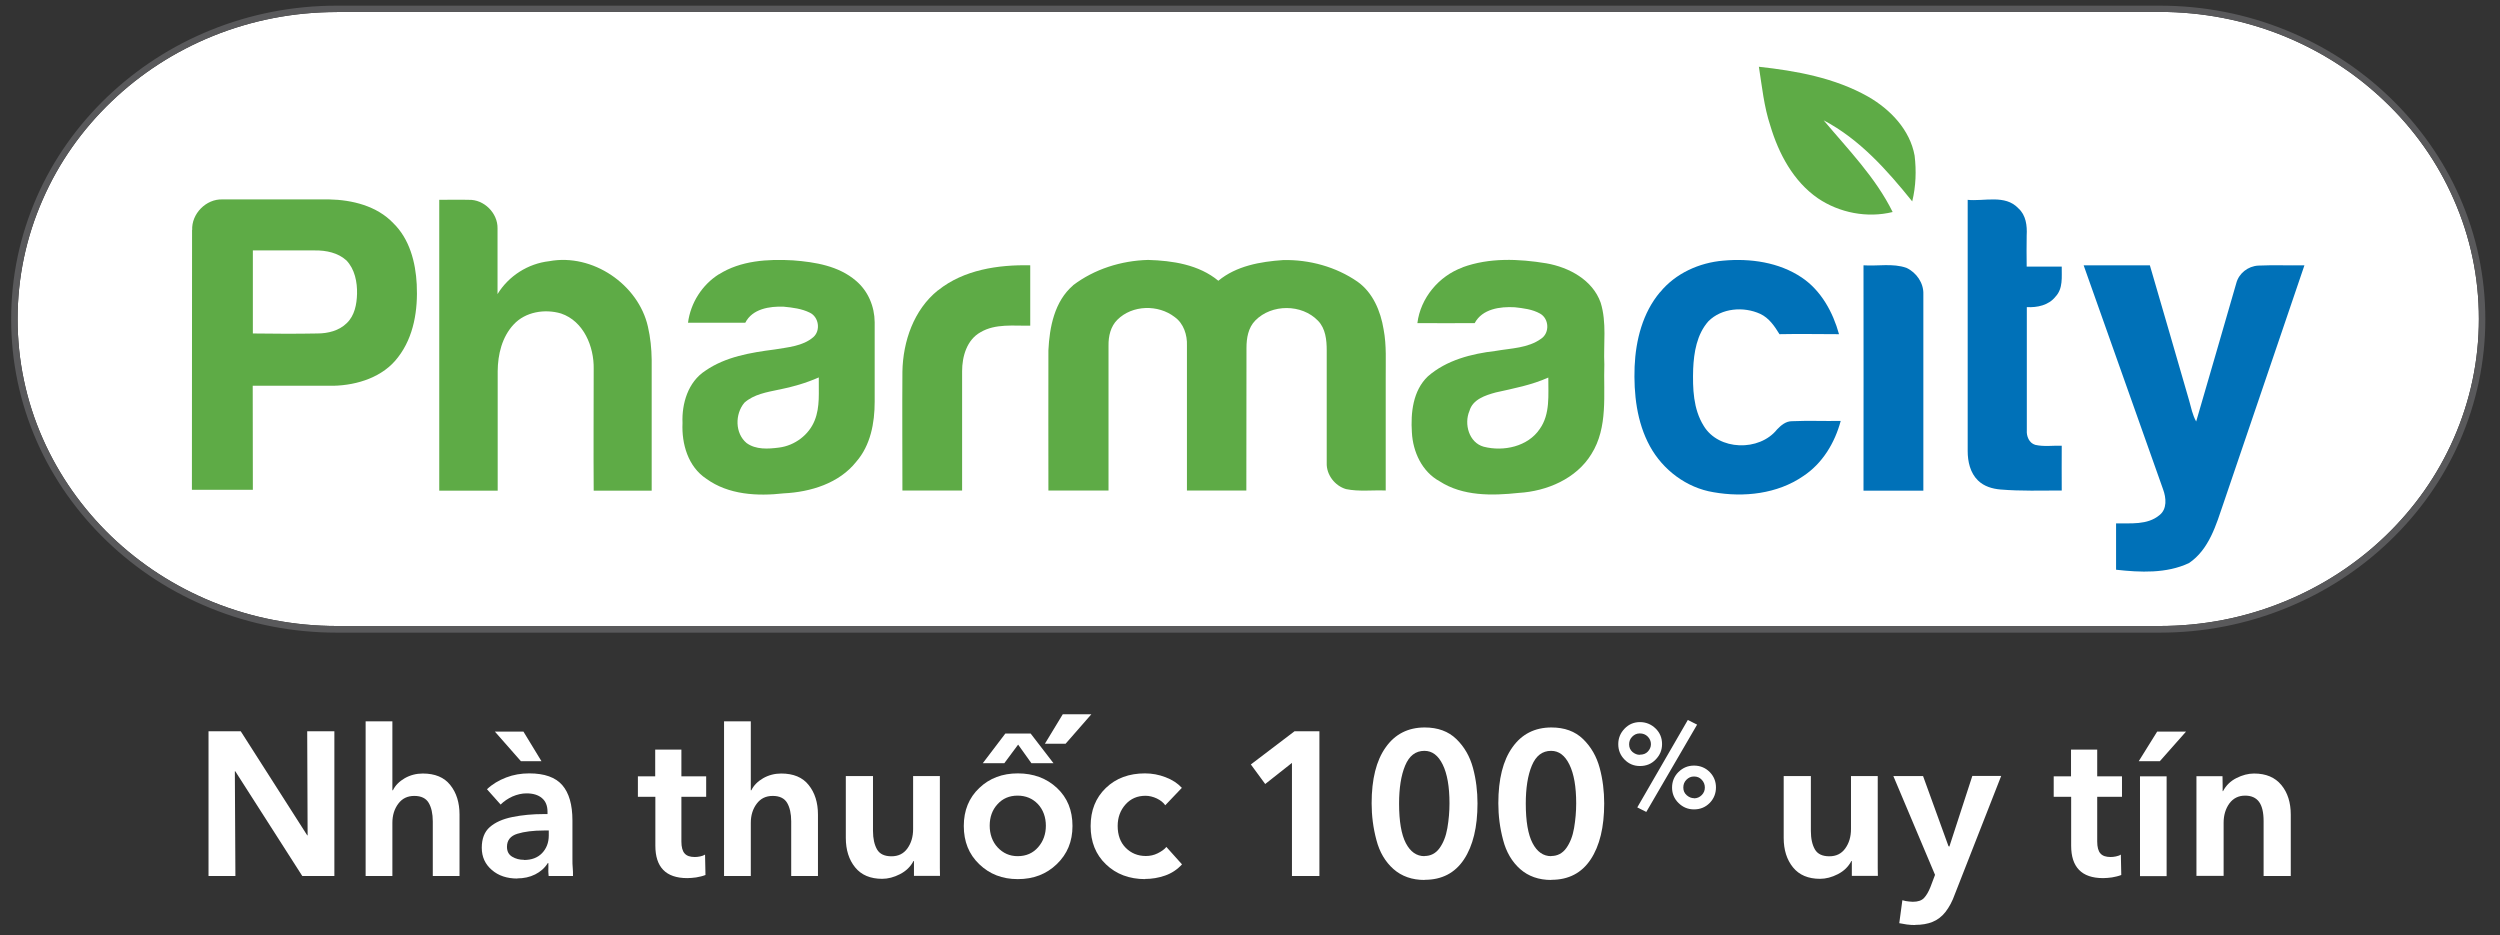
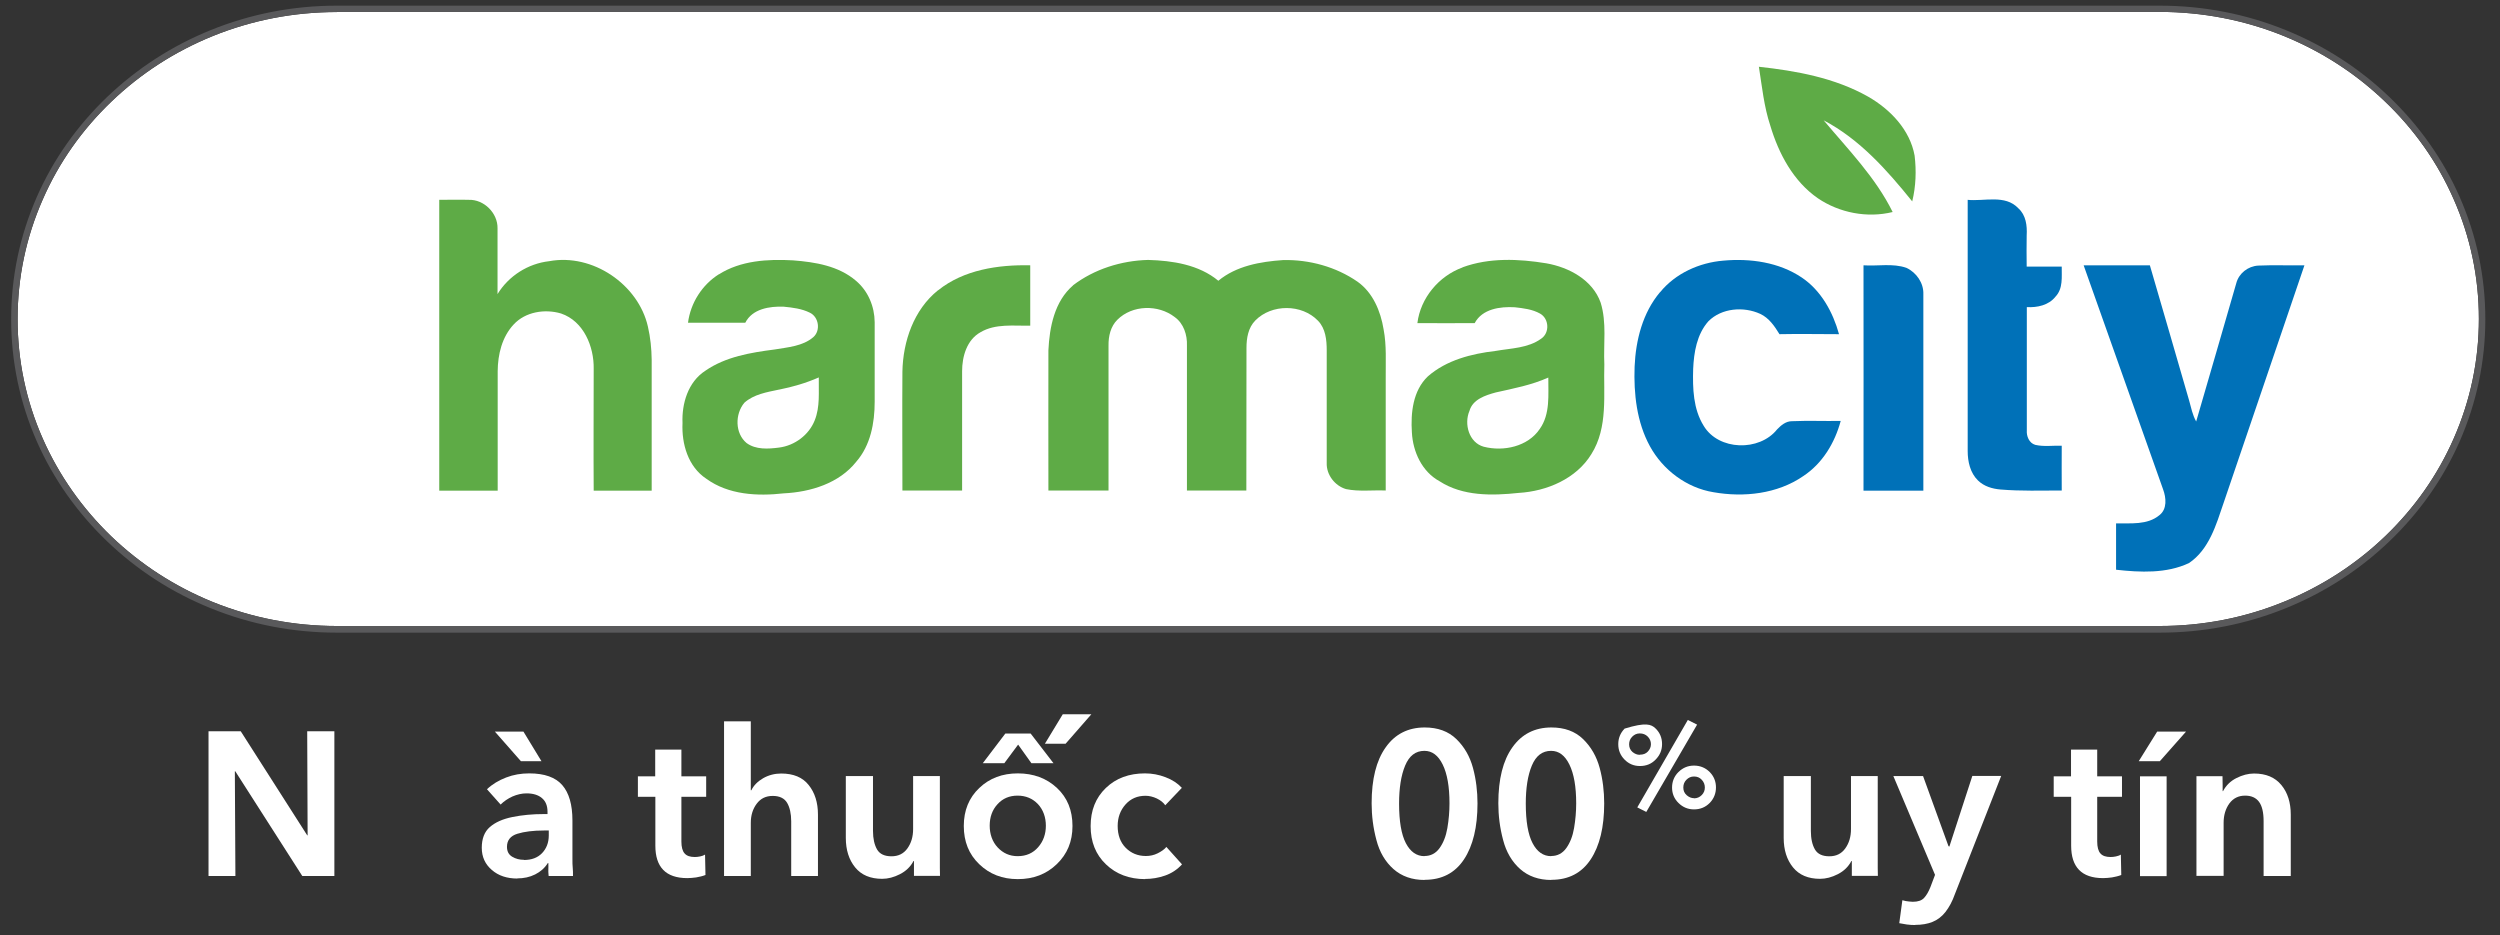
<svg xmlns="http://www.w3.org/2000/svg" width="147" height="55" viewBox="0 0 147 55" fill="none">
  <rect x="0" y="0" width="147" height="55" fill="#333333" stroke="none" />
  <path d="M19.81 0.709C17.277 0.709 14.827 1.184 12.518 2.117C10.283 3.025 8.279 4.317 6.549 5.975C4.819 7.634 3.462 9.559 2.518 11.717C1.533 13.95 1.036 16.317 1.036 18.759C1.036 21.2 1.533 23.575 2.518 25.8C3.47 27.95 4.828 29.884 6.549 31.542C8.271 33.192 10.283 34.492 12.518 35.4C14.827 36.334 17.286 36.809 19.81 36.809H126.983C129.516 36.809 131.966 36.334 134.275 35.392C136.51 34.483 138.522 33.184 140.244 31.534C141.974 29.875 143.331 27.942 144.275 25.792C145.26 23.558 145.757 21.192 145.757 18.75C145.757 16.308 145.26 13.934 144.275 11.709C143.331 9.559 141.974 7.625 140.235 5.967C138.514 4.317 136.502 3.017 134.267 2.109C131.958 1.175 129.499 0.7 126.974 0.7H19.81V0.709Z" fill="white" />
  <path d="M103.416 3.925C105.626 4.167 107.886 4.575 109.848 5.684C111.155 6.434 112.306 7.634 112.579 9.15C112.687 10.042 112.654 10.959 112.439 11.842C110.965 10.009 109.343 8.184 107.232 7.075C108.672 8.792 110.286 10.434 111.288 12.467C109.798 12.834 108.159 12.517 106.892 11.659C105.444 10.659 104.583 9.025 104.095 7.392C103.722 6.267 103.606 5.092 103.424 3.934" fill="#5EAB46" />
-   <path d="M14.868 14.742C14.868 16.367 14.868 17.992 14.868 19.608C16.127 19.625 17.393 19.633 18.66 19.608C19.28 19.608 19.934 19.45 20.39 19C20.853 18.558 20.977 17.892 20.994 17.283C21.011 16.583 20.862 15.825 20.365 15.308C19.868 14.858 19.173 14.717 18.511 14.725C17.302 14.725 16.085 14.725 14.868 14.725M11.301 13.533C11.251 12.575 12.112 11.692 13.081 11.725C15.166 11.725 17.261 11.725 19.347 11.725C20.704 11.75 22.161 12.108 23.121 13.117C24.082 14.05 24.438 15.417 24.504 16.717C24.578 18.2 24.346 19.792 23.403 21.008C22.534 22.167 21.019 22.65 19.612 22.683C18.031 22.683 16.441 22.683 14.86 22.683C14.868 24.725 14.86 26.758 14.868 28.8H11.284C11.293 23.7 11.284 18.608 11.293 13.508" fill="#5EAB46" />
  <path d="M25.82 11.75C26.399 11.75 26.979 11.733 27.558 11.75C28.461 11.717 29.272 12.533 29.255 13.425C29.255 14.717 29.255 16 29.255 17.292C29.909 16.225 31.043 15.5 32.293 15.358C34.843 14.883 37.533 16.725 38.096 19.2C38.245 19.842 38.311 20.5 38.319 21.158V28.85C37.185 28.85 36.051 28.85 34.909 28.85C34.892 26.458 34.909 24.075 34.909 21.692C34.934 20.383 34.321 18.883 32.989 18.433C32.037 18.15 30.894 18.333 30.207 19.075C29.512 19.817 29.272 20.85 29.264 21.825V28.85C28.121 28.85 26.971 28.85 25.828 28.85C25.828 23.15 25.828 17.442 25.828 11.75" fill="#5EAB46" />
  <path d="M45.802 22.909C45.099 23.058 44.321 23.183 43.766 23.683C43.212 24.35 43.212 25.475 43.898 26.05C44.445 26.45 45.173 26.4 45.811 26.317C46.73 26.2 47.566 25.575 47.905 24.717C48.228 23.917 48.129 23.042 48.145 22.192C47.392 22.525 46.605 22.75 45.811 22.909M42.268 16.134C43.551 15.317 45.148 15.225 46.63 15.309C47.93 15.409 49.312 15.633 50.33 16.509C51.042 17.108 51.423 18.017 51.431 18.942C51.431 20.5 51.431 22.058 51.431 23.625C51.431 24.867 51.191 26.183 50.347 27.15C49.345 28.417 47.665 28.933 46.084 29.009C44.536 29.183 42.839 29.1 41.531 28.15C40.455 27.442 40.074 26.092 40.132 24.875C40.083 23.733 40.455 22.459 41.473 21.8C42.665 20.975 44.13 20.733 45.546 20.55C46.332 20.417 47.201 20.358 47.822 19.825C48.269 19.433 48.145 18.634 47.615 18.384C47.143 18.15 46.605 18.084 46.084 18.034C45.248 18 44.238 18.159 43.824 18.975C42.698 18.983 41.572 18.975 40.455 18.975C40.604 17.817 41.283 16.742 42.284 16.117" fill="#5EAB46" />
  <path d="M63.095 16.775C64.345 15.825 65.926 15.325 67.507 15.284C68.947 15.325 70.495 15.559 71.638 16.509C72.697 15.634 74.104 15.384 75.454 15.292C76.985 15.259 78.549 15.684 79.816 16.559C80.727 17.2 81.182 18.3 81.356 19.367C81.538 20.317 81.472 21.292 81.48 22.25V28.842C80.71 28.809 79.907 28.917 79.145 28.759C78.492 28.567 77.987 27.917 78.011 27.225V20.6C78.011 19.992 77.945 19.317 77.498 18.859C76.546 17.867 74.775 17.867 73.815 18.842C73.392 19.267 73.293 19.884 73.293 20.459C73.285 23.25 73.293 26.05 73.285 28.842C72.118 28.842 70.951 28.842 69.792 28.842V20.317C69.816 19.7 69.601 19.017 69.071 18.642C68.103 17.892 66.58 17.925 65.702 18.8C65.305 19.192 65.173 19.767 65.181 20.317C65.181 23.159 65.181 25.992 65.181 28.842C63.997 28.842 62.822 28.842 61.646 28.842C61.646 26.1 61.638 23.342 61.646 20.6C61.712 19.234 62.002 17.717 63.103 16.775" fill="#5EAB46" />
  <path d="M87.953 23.075C87.34 23.242 86.595 23.483 86.405 24.159C86.074 24.925 86.372 26.025 87.241 26.267C88.408 26.567 89.84 26.259 90.536 25.225C91.165 24.342 91.032 23.209 91.041 22.2C90.056 22.642 88.996 22.842 87.953 23.075ZM85.999 15.717C87.572 15.142 89.302 15.217 90.925 15.483C92.257 15.717 93.648 16.459 94.12 17.8C94.484 18.975 94.277 20.225 94.335 21.425C94.277 23.183 94.567 25.125 93.574 26.7C92.688 28.15 90.958 28.884 89.302 28.983C87.73 29.15 86.016 29.183 84.65 28.3C83.607 27.733 83.077 26.558 83.019 25.425C82.945 24.275 83.077 22.975 83.955 22.134C85.047 21.175 86.521 20.8 87.945 20.634C88.847 20.475 89.849 20.475 90.618 19.917C91.132 19.575 91.09 18.742 90.561 18.442C90.105 18.183 89.575 18.125 89.07 18.067C88.21 18.017 87.158 18.159 86.711 19C85.594 19.009 84.468 19 83.342 19C83.524 17.525 84.6 16.233 85.999 15.725" fill="#5EAB46" />
  <path d="M55.165 17.067C56.671 15.859 58.699 15.559 60.578 15.6C60.578 16.784 60.578 17.967 60.578 19.15C59.602 19.167 58.534 19.017 57.656 19.534C56.845 19.984 56.572 20.967 56.572 21.825V28.842C55.396 28.842 54.229 28.842 53.062 28.842C53.062 26.5 53.045 24.175 53.062 21.85C53.095 20.067 53.733 18.209 55.156 17.067" fill="#5EAB46" />
  <path d="M115.684 11.75C116.677 11.85 117.902 11.425 118.672 12.242C119.127 12.642 119.202 13.267 119.169 13.842C119.16 14.45 119.16 15.067 119.169 15.675H121.23C121.221 16.275 121.321 16.967 120.857 17.45C120.46 17.95 119.789 18.092 119.177 18.058C119.177 20.467 119.177 22.883 119.177 25.3C119.152 25.65 119.309 26.05 119.673 26.158C120.187 26.275 120.708 26.192 121.23 26.208C121.23 27.083 121.221 27.967 121.23 28.842C120.029 28.842 118.829 28.883 117.629 28.783C117.149 28.742 116.66 28.6 116.304 28.25C115.849 27.808 115.7 27.142 115.7 26.525C115.7 21.6 115.7 16.667 115.7 11.75" fill="#0071B8" />
  <path d="M97.613 17.183C98.516 16.075 99.914 15.442 101.338 15.325C102.919 15.183 104.6 15.417 105.941 16.317C107.083 17.083 107.778 18.358 108.134 19.65C106.967 19.65 105.8 19.625 104.633 19.65C104.343 19.175 104.02 18.7 103.507 18.458C102.53 18.008 101.231 18.108 100.452 18.892C99.774 19.658 99.6 20.717 99.558 21.7C99.525 22.833 99.558 24.05 100.179 25.042C101.057 26.5 103.449 26.558 104.492 25.25C104.724 25.008 105.005 24.767 105.361 24.767C106.313 24.725 107.265 24.767 108.234 24.75C107.886 26.042 107.157 27.258 106.023 28C104.509 29.042 102.538 29.258 100.75 28.942C99.169 28.683 97.779 27.633 97.017 26.242C96.239 24.825 96.057 23.15 96.115 21.558C96.181 20 96.587 18.392 97.613 17.175" fill="#0071B8" />
  <path d="M109.574 15.6C110.411 15.659 111.296 15.467 112.099 15.75C112.687 16.025 113.117 16.642 113.093 17.3V28.85C111.925 28.85 110.742 28.85 109.574 28.85C109.583 24.434 109.574 20.017 109.574 15.609" fill="#0071B8" />
  <path d="M122.521 15.6H126.412C127.19 18.25 127.951 20.9 128.721 23.55C128.837 23.967 128.92 24.4 129.135 24.784C129.93 22.075 130.708 19.358 131.494 16.65C131.643 16.075 132.181 15.65 132.785 15.617C133.688 15.575 134.598 15.617 135.501 15.6C133.911 20.259 132.33 24.925 130.741 29.592C130.31 30.858 129.896 32.309 128.713 33.108C127.388 33.733 125.84 33.658 124.425 33.5V30.775C125.277 30.759 126.263 30.884 126.974 30.292C127.438 29.933 127.372 29.267 127.19 28.775C125.633 24.392 124.077 20 122.521 15.608" fill="#0071B8" />
  <path d="M19.81 0.708C17.277 0.708 14.827 1.183 12.518 2.117C10.283 3.025 8.279 4.317 6.549 5.975C4.819 7.633 3.462 9.559 2.518 11.717C1.533 13.95 1.036 16.317 1.036 18.759C1.036 21.2 1.533 23.575 2.518 25.8C3.47 27.95 4.828 29.884 6.549 31.542C8.271 33.192 10.283 34.492 12.518 35.4C14.827 36.334 17.286 36.809 19.81 36.809H126.983C129.516 36.809 131.966 36.334 134.275 35.392C136.51 34.483 138.522 33.184 140.244 31.534C141.974 29.875 143.331 27.942 144.275 25.792C145.26 23.558 145.757 21.192 145.757 18.75C145.757 16.308 145.26 13.934 144.275 11.709C143.331 9.559 141.974 7.625 140.235 5.967C138.514 4.317 136.502 3.017 134.267 2.108C131.958 1.175 129.499 0.7 126.974 0.7H19.81V0.708ZM126.983 37.2H19.81C17.236 37.2 14.728 36.717 12.377 35.758C10.092 34.834 8.048 33.508 6.293 31.825C4.53 30.134 3.139 28.159 2.17 25.967C1.169 23.692 0.656 21.267 0.656 18.767C0.656 16.267 1.169 13.85 2.17 11.567C3.139 9.367 4.53 7.4 6.293 5.708C8.056 4.025 10.101 2.7 12.377 1.775C14.736 0.817 17.236 0.333 19.81 0.333H126.983C129.557 0.333 132.057 0.817 134.416 1.775C136.693 2.7 138.745 4.025 140.5 5.708C142.263 7.4 143.654 9.375 144.623 11.567C145.624 13.842 146.137 16.267 146.137 18.767C146.137 21.267 145.624 23.683 144.623 25.967C143.654 28.159 142.272 30.134 140.5 31.825C138.745 33.508 136.693 34.834 134.416 35.758C132.057 36.717 129.557 37.2 126.983 37.2Z" fill="#59595B" />
  <path d="M12.261 51.508V43H14.157L18.064 49.117H18.088L18.064 43H19.661V51.508H17.774L13.834 45.35H13.809L13.842 51.508H12.253H12.261Z" fill="white" />
-   <path d="M21.499 51.508V42.416H23.072V46.467H23.105C23.246 46.175 23.486 45.941 23.8 45.758C24.123 45.575 24.479 45.483 24.86 45.483C25.58 45.483 26.118 45.708 26.474 46.158C26.838 46.608 27.02 47.191 27.02 47.9V51.508H25.448V48.3C25.448 47.842 25.365 47.475 25.207 47.208C25.05 46.941 24.769 46.8 24.363 46.8C23.957 46.8 23.651 46.95 23.419 47.258C23.188 47.566 23.072 47.941 23.072 48.383V51.508H21.499Z" fill="white" />
  <path d="M30.422 51.658C29.81 51.658 29.305 51.492 28.916 51.15C28.527 50.817 28.328 50.383 28.328 49.85C28.328 49.317 28.485 48.908 28.8 48.633C29.114 48.358 29.553 48.158 30.124 48.042C30.696 47.925 31.316 47.867 31.979 47.867H32.194V47.733C32.194 47.383 32.086 47.108 31.863 46.925C31.648 46.742 31.341 46.65 30.96 46.65C30.679 46.65 30.406 46.717 30.133 46.833C29.86 46.958 29.628 47.117 29.437 47.308L28.634 46.408C28.949 46.108 29.33 45.883 29.76 45.717C30.191 45.55 30.646 45.475 31.118 45.475C32.02 45.475 32.666 45.708 33.063 46.167C33.46 46.625 33.659 47.317 33.659 48.242V50.5C33.659 50.708 33.659 50.883 33.676 51.025C33.692 51.167 33.692 51.325 33.692 51.508H32.26C32.243 51.333 32.235 51.192 32.243 51.1C32.252 51.008 32.243 50.892 32.243 50.75H32.21C32.028 51.042 31.78 51.258 31.465 51.417C31.151 51.575 30.795 51.65 30.406 51.65L30.422 51.658ZM30.629 44.758L29.098 43.017H30.778L31.838 44.758H30.621H30.629ZM30.811 50.567C31.259 50.567 31.614 50.433 31.871 50.167C32.128 49.9 32.268 49.55 32.268 49.125V48.833H31.995C31.349 48.833 30.828 48.9 30.422 49.025C30.017 49.15 29.81 49.408 29.81 49.792C29.81 50.058 29.909 50.25 30.116 50.375C30.323 50.5 30.555 50.558 30.811 50.558V50.567Z" fill="white" />
  <path d="M40.406 51.633C39.776 51.633 39.305 51.467 38.998 51.15C38.684 50.825 38.535 50.35 38.535 49.725V46.85H37.508V45.65H38.526V44.075H40.066V45.65H41.523V46.85H40.066V49.483C40.066 49.809 40.132 50.05 40.257 50.184C40.381 50.325 40.579 50.392 40.852 50.392C40.952 50.392 41.051 50.383 41.167 50.358C41.283 50.334 41.382 50.3 41.457 50.25L41.482 51.45C41.308 51.517 41.126 51.559 40.935 51.592C40.745 51.617 40.571 51.633 40.414 51.633H40.406Z" fill="white" />
  <path d="M42.574 51.508V42.416H44.147V46.467H44.18C44.321 46.175 44.561 45.941 44.875 45.758C45.198 45.575 45.554 45.483 45.935 45.483C46.655 45.483 47.193 45.708 47.549 46.158C47.913 46.608 48.096 47.191 48.096 47.9V51.508H46.523V48.3C46.523 47.842 46.44 47.475 46.283 47.208C46.125 46.941 45.844 46.8 45.438 46.8C45.033 46.8 44.726 46.95 44.495 47.258C44.263 47.566 44.147 47.941 44.147 48.383V51.508H42.574Z" fill="white" />
  <path d="M51.878 51.675C51.175 51.675 50.645 51.45 50.281 51C49.916 50.55 49.734 49.975 49.734 49.267V45.633H51.332V48.858C51.332 49.317 51.415 49.675 51.572 49.95C51.729 50.217 52.011 50.35 52.416 50.35C52.822 50.35 53.128 50.2 53.352 49.892C53.575 49.583 53.691 49.208 53.691 48.75V45.633H55.264V51.042C55.264 51.175 55.264 51.333 55.272 51.5H53.741V50.625H53.716C53.542 50.958 53.277 51.217 52.921 51.4C52.565 51.583 52.218 51.675 51.862 51.675H51.878Z" fill="white" />
  <path d="M59.842 51.692C58.939 51.692 58.186 51.4 57.582 50.817C56.969 50.233 56.671 49.483 56.671 48.567C56.671 47.65 56.977 46.908 57.582 46.333C58.186 45.758 58.939 45.475 59.85 45.475C60.76 45.475 61.538 45.758 62.151 46.333C62.764 46.908 63.062 47.65 63.062 48.567C63.062 49.483 62.755 50.217 62.143 50.808C61.53 51.4 60.769 51.692 59.85 51.692H59.842ZM57.789 44.875L59.113 43.133H60.603L61.944 44.875H60.645L59.866 43.783L59.055 44.875H57.789ZM59.842 50.342C60.338 50.342 60.736 50.167 61.042 49.817C61.348 49.467 61.497 49.042 61.497 48.55C61.497 48.058 61.34 47.608 61.025 47.275C60.711 46.95 60.313 46.783 59.833 46.783C59.353 46.783 58.956 46.95 58.65 47.292C58.343 47.625 58.194 48.05 58.194 48.55C58.194 49.05 58.352 49.5 58.666 49.833C58.981 50.167 59.37 50.342 59.833 50.342H59.842ZM61.439 43.733L62.49 42H64.171L62.656 43.733H61.439Z" fill="white" />
  <path d="M67.341 51.692C66.406 51.692 65.628 51.4 65.032 50.825C64.427 50.25 64.129 49.5 64.129 48.575C64.129 47.65 64.427 46.908 65.023 46.333C65.619 45.758 66.389 45.475 67.325 45.475C67.739 45.475 68.144 45.55 68.533 45.7C68.93 45.85 69.245 46.058 69.493 46.325L68.517 47.35C68.409 47.192 68.243 47.058 68.02 46.95C67.805 46.85 67.581 46.792 67.358 46.792C66.878 46.792 66.489 46.958 66.182 47.3C65.876 47.642 65.719 48.067 65.719 48.567C65.719 49.1 65.876 49.533 66.191 49.85C66.505 50.167 66.902 50.333 67.374 50.333C67.623 50.333 67.854 50.283 68.07 50.175C68.285 50.067 68.459 49.95 68.583 49.8L69.502 50.825C69.22 51.133 68.889 51.35 68.508 51.483C68.128 51.617 67.73 51.683 67.325 51.683L67.341 51.692Z" fill="white" />
-   <path d="M75.967 51.508V44.858L74.394 46.1L73.55 44.95L76.116 43H77.581V51.508H75.967Z" fill="white" />
  <path d="M83.764 51.742C83.028 51.742 82.415 51.525 81.935 51.1C81.455 50.675 81.115 50.1 80.933 49.392C80.743 48.683 80.652 47.967 80.652 47.233C80.652 45.817 80.925 44.717 81.48 43.942C82.026 43.167 82.796 42.775 83.773 42.775C84.542 42.775 85.163 43 85.635 43.458C86.107 43.917 86.43 44.483 86.612 45.158C86.794 45.833 86.877 46.533 86.877 47.242C86.877 48.633 86.612 49.733 86.082 50.533C85.552 51.333 84.782 51.733 83.773 51.733L83.764 51.742ZM83.764 50.333C84.12 50.333 84.418 50.183 84.642 49.875C84.865 49.567 85.022 49.175 85.105 48.692C85.188 48.208 85.23 47.717 85.23 47.233C85.23 46.258 85.097 45.5 84.832 44.958C84.567 44.417 84.211 44.15 83.756 44.15C83.234 44.15 82.862 44.442 82.622 45.017C82.382 45.592 82.266 46.342 82.266 47.25C82.266 48.292 82.398 49.067 82.663 49.575C82.928 50.083 83.293 50.342 83.756 50.342L83.764 50.333Z" fill="white" />
  <path d="M91.215 51.742C90.478 51.742 89.865 51.525 89.385 51.1C88.905 50.675 88.566 50.1 88.383 49.392C88.193 48.683 88.102 47.967 88.102 47.233C88.102 45.817 88.375 44.717 88.93 43.942C89.476 43.167 90.246 42.775 91.223 42.775C91.993 42.775 92.613 43 93.085 43.458C93.557 43.917 93.88 44.483 94.062 45.158C94.244 45.833 94.327 46.533 94.327 47.242C94.327 48.633 94.062 49.733 93.532 50.533C93.002 51.333 92.233 51.733 91.223 51.733L91.215 51.742ZM91.215 50.333C91.57 50.333 91.868 50.183 92.092 49.875C92.315 49.567 92.473 49.175 92.555 48.692C92.638 48.208 92.68 47.717 92.68 47.233C92.68 46.258 92.547 45.5 92.282 44.958C92.017 44.417 91.662 44.15 91.206 44.15C90.685 44.15 90.312 44.442 90.072 45.017C89.832 45.592 89.716 46.342 89.716 47.25C89.716 48.292 89.849 49.067 90.114 49.575C90.378 50.083 90.743 50.342 91.206 50.342L91.215 50.333Z" fill="white" />
-   <path d="M96.429 45.042C96.073 45.042 95.775 44.917 95.527 44.667C95.279 44.417 95.154 44.117 95.154 43.758C95.154 43.4 95.279 43.1 95.527 42.842C95.775 42.584 96.082 42.459 96.429 42.459C96.777 42.459 97.091 42.584 97.348 42.834C97.605 43.084 97.729 43.392 97.729 43.75C97.729 44.108 97.605 44.4 97.356 44.658C97.108 44.917 96.802 45.042 96.429 45.042ZM96.429 44.375C96.62 44.375 96.777 44.317 96.893 44.192C97.009 44.067 97.075 43.925 97.075 43.758C97.075 43.584 97.009 43.434 96.885 43.309C96.76 43.184 96.603 43.125 96.421 43.125C96.239 43.125 96.098 43.192 95.974 43.317C95.85 43.442 95.792 43.592 95.792 43.767C95.792 43.95 95.858 44.1 95.991 44.217C96.123 44.325 96.264 44.383 96.413 44.383L96.429 44.375ZM96.802 47.742L96.272 47.475L99.244 42.334L99.79 42.608L96.802 47.742ZM99.608 47.592C99.252 47.592 98.954 47.467 98.697 47.217C98.441 46.967 98.317 46.658 98.317 46.309C98.317 45.959 98.441 45.642 98.697 45.392C98.954 45.142 99.252 45.017 99.608 45.017C99.964 45.017 100.278 45.142 100.527 45.392C100.775 45.642 100.899 45.95 100.899 46.3C100.899 46.65 100.775 46.967 100.527 47.217C100.278 47.467 99.972 47.592 99.608 47.592ZM99.608 46.942C99.79 46.942 99.939 46.875 100.063 46.75C100.187 46.625 100.245 46.475 100.245 46.309C100.245 46.133 100.187 45.983 100.063 45.85C99.939 45.717 99.79 45.658 99.608 45.658C99.426 45.658 99.285 45.725 99.161 45.85C99.037 45.975 98.979 46.125 98.979 46.309C98.979 46.492 99.045 46.642 99.177 46.758C99.31 46.875 99.459 46.934 99.608 46.934V46.942Z" fill="white" />
+   <path d="M96.429 45.042C96.073 45.042 95.775 44.917 95.527 44.667C95.279 44.417 95.154 44.117 95.154 43.758C95.154 43.4 95.279 43.1 95.527 42.842C96.777 42.459 97.091 42.584 97.348 42.834C97.605 43.084 97.729 43.392 97.729 43.75C97.729 44.108 97.605 44.4 97.356 44.658C97.108 44.917 96.802 45.042 96.429 45.042ZM96.429 44.375C96.62 44.375 96.777 44.317 96.893 44.192C97.009 44.067 97.075 43.925 97.075 43.758C97.075 43.584 97.009 43.434 96.885 43.309C96.76 43.184 96.603 43.125 96.421 43.125C96.239 43.125 96.098 43.192 95.974 43.317C95.85 43.442 95.792 43.592 95.792 43.767C95.792 43.95 95.858 44.1 95.991 44.217C96.123 44.325 96.264 44.383 96.413 44.383L96.429 44.375ZM96.802 47.742L96.272 47.475L99.244 42.334L99.79 42.608L96.802 47.742ZM99.608 47.592C99.252 47.592 98.954 47.467 98.697 47.217C98.441 46.967 98.317 46.658 98.317 46.309C98.317 45.959 98.441 45.642 98.697 45.392C98.954 45.142 99.252 45.017 99.608 45.017C99.964 45.017 100.278 45.142 100.527 45.392C100.775 45.642 100.899 45.95 100.899 46.3C100.899 46.65 100.775 46.967 100.527 47.217C100.278 47.467 99.972 47.592 99.608 47.592ZM99.608 46.942C99.79 46.942 99.939 46.875 100.063 46.75C100.187 46.625 100.245 46.475 100.245 46.309C100.245 46.133 100.187 45.983 100.063 45.85C99.939 45.717 99.79 45.658 99.608 45.658C99.426 45.658 99.285 45.725 99.161 45.85C99.037 45.975 98.979 46.125 98.979 46.309C98.979 46.492 99.045 46.642 99.177 46.758C99.31 46.875 99.459 46.934 99.608 46.934V46.942Z" fill="white" />
  <path d="M107.025 51.675C106.321 51.675 105.792 51.45 105.427 51C105.063 50.55 104.881 49.975 104.881 49.267V45.633H106.479V48.858C106.479 49.317 106.561 49.675 106.719 49.95C106.876 50.217 107.157 50.35 107.563 50.35C107.969 50.35 108.275 50.2 108.498 49.892C108.722 49.583 108.838 49.208 108.838 48.75V45.633H110.411V51.042C110.411 51.175 110.411 51.333 110.419 51.5H108.888V50.625H108.863C108.689 50.958 108.424 51.217 108.068 51.4C107.712 51.583 107.364 51.675 107.008 51.675H107.025Z" fill="white" />
  <path d="M112.621 54.392C112.455 54.392 112.281 54.383 112.107 54.358C111.934 54.333 111.793 54.308 111.677 54.283L111.859 52.933C112 52.975 112.132 53 112.248 53.008C112.364 53.017 112.439 53.025 112.472 53.025C112.778 53.025 112.993 52.95 113.134 52.8C113.275 52.65 113.399 52.433 113.506 52.167L113.78 51.442L111.329 45.633H113.076L114.566 49.742L114.599 49.775H114.624L115.973 45.625H117.67L114.947 52.575C114.798 53 114.607 53.35 114.392 53.625C114.177 53.9 113.92 54.092 113.631 54.208C113.341 54.325 113.01 54.383 112.612 54.383L112.621 54.392Z" fill="white" />
  <path d="M123.655 51.633C123.026 51.633 122.554 51.467 122.248 51.15C121.933 50.825 121.784 50.35 121.784 49.725V46.85H120.758V45.65H121.776V44.075H123.316V45.65H124.773V46.85H123.316V49.483C123.316 49.809 123.382 50.05 123.506 50.184C123.63 50.325 123.829 50.392 124.102 50.392C124.201 50.392 124.301 50.383 124.417 50.358C124.532 50.334 124.632 50.3 124.706 50.25L124.731 51.45C124.557 51.517 124.375 51.559 124.185 51.592C123.994 51.617 123.821 51.633 123.663 51.633H123.655Z" fill="white" />
  <path d="M125.758 44.758L126.842 43.017H128.539L126.999 44.758H125.758ZM125.832 51.517V45.65H127.397V51.517H125.832Z" fill="white" />
  <path d="M129.151 51.508V46.858C129.151 46.542 129.151 46.3 129.151 46.15C129.151 46 129.151 45.833 129.151 45.642H130.683C130.683 45.883 130.691 46.058 130.691 46.158V46.517H130.716C130.89 46.183 131.155 45.925 131.502 45.75C131.85 45.575 132.198 45.483 132.537 45.483C133.241 45.483 133.77 45.708 134.143 46.158C134.515 46.608 134.697 47.192 134.697 47.9V51.508H133.1V48.283C133.1 47.767 133.009 47.383 132.827 47.142C132.645 46.9 132.371 46.783 132.015 46.783C131.626 46.783 131.32 46.933 131.088 47.242C130.865 47.55 130.749 47.933 130.749 48.375V51.5H129.16L129.151 51.508Z" fill="white" />
</svg>